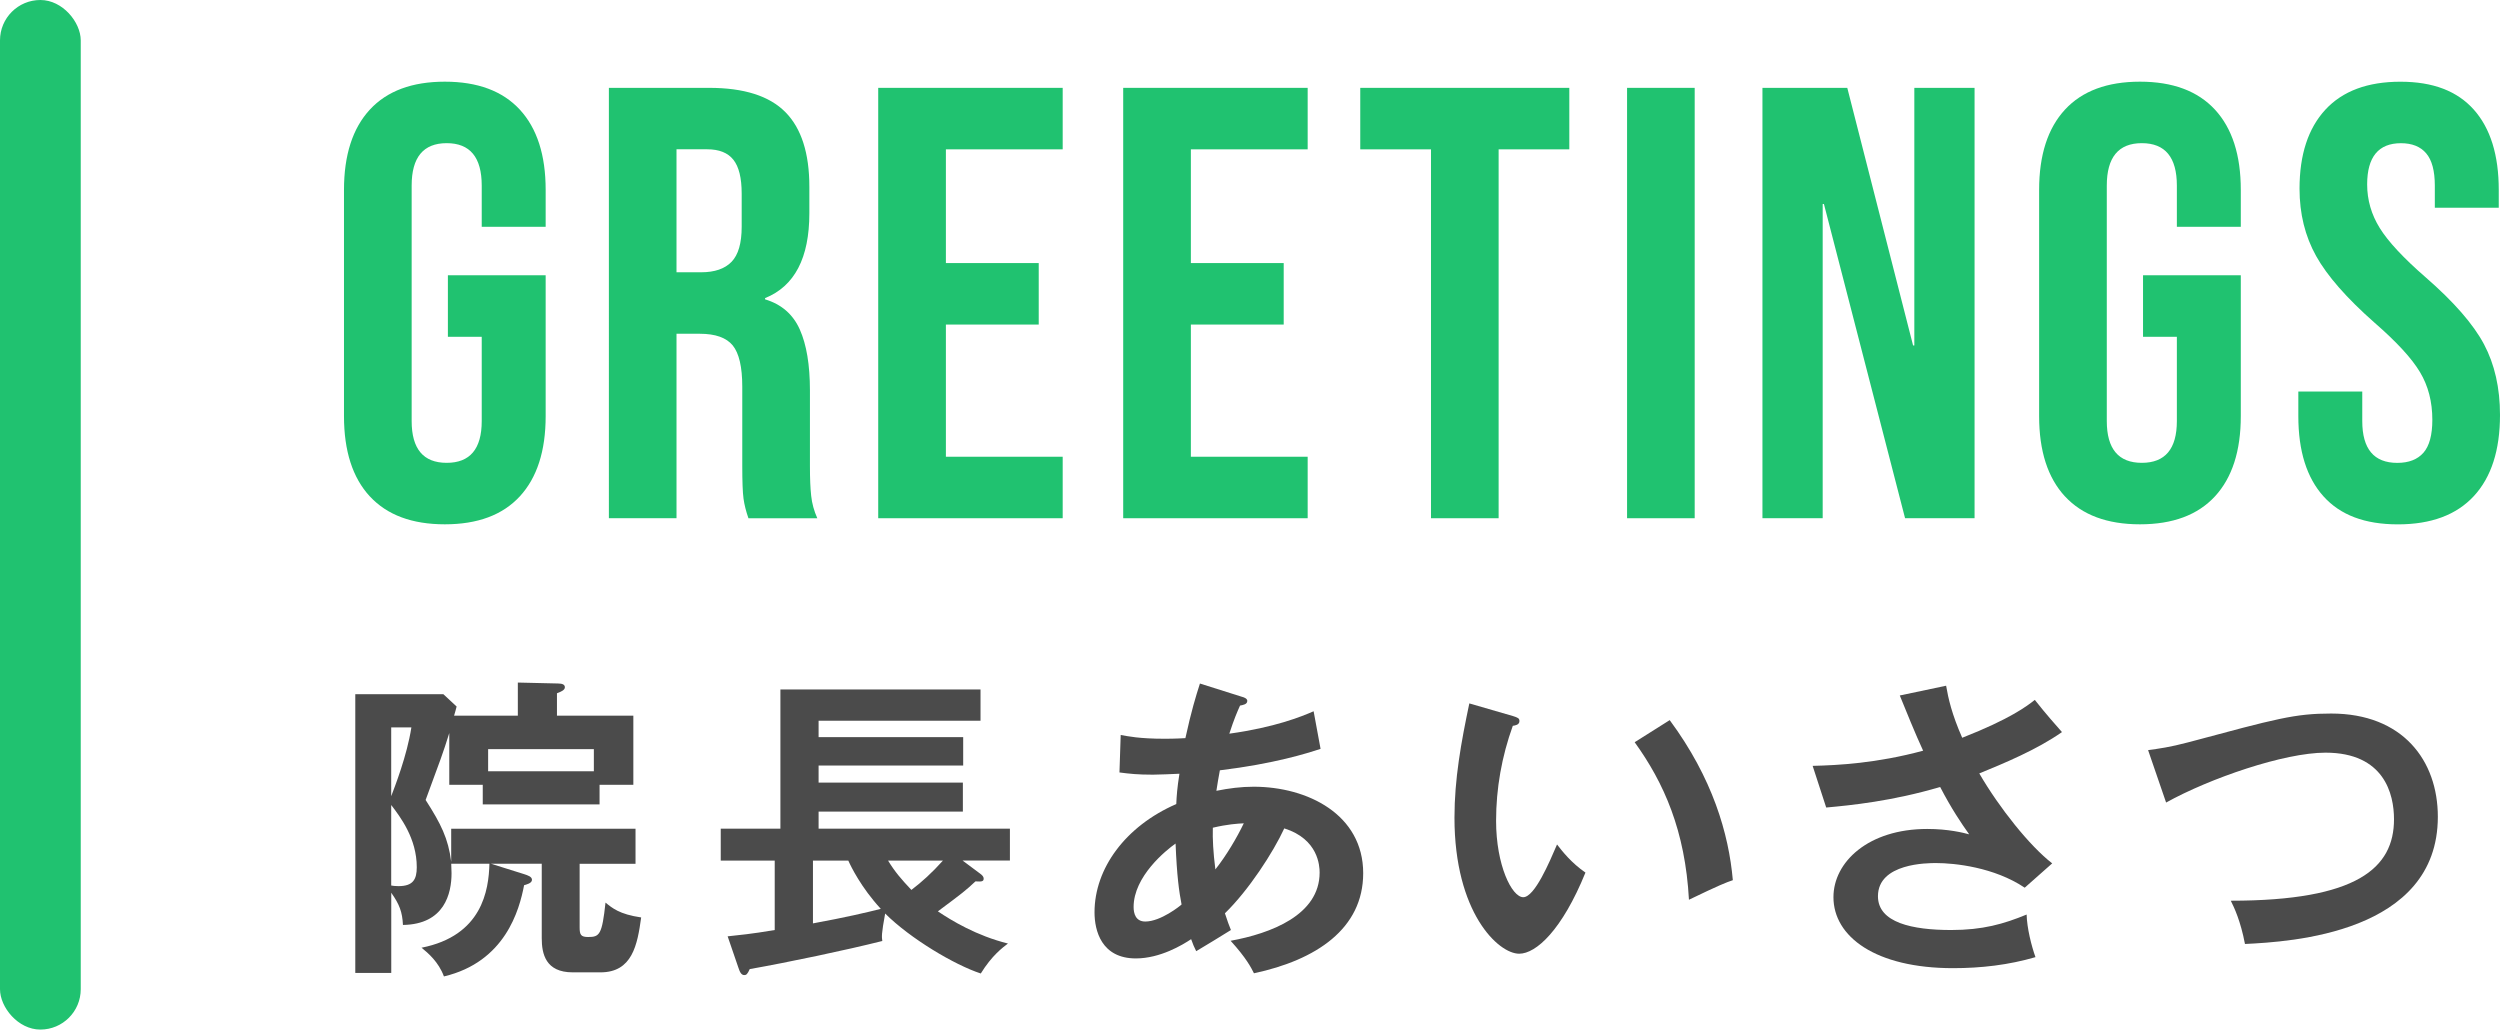
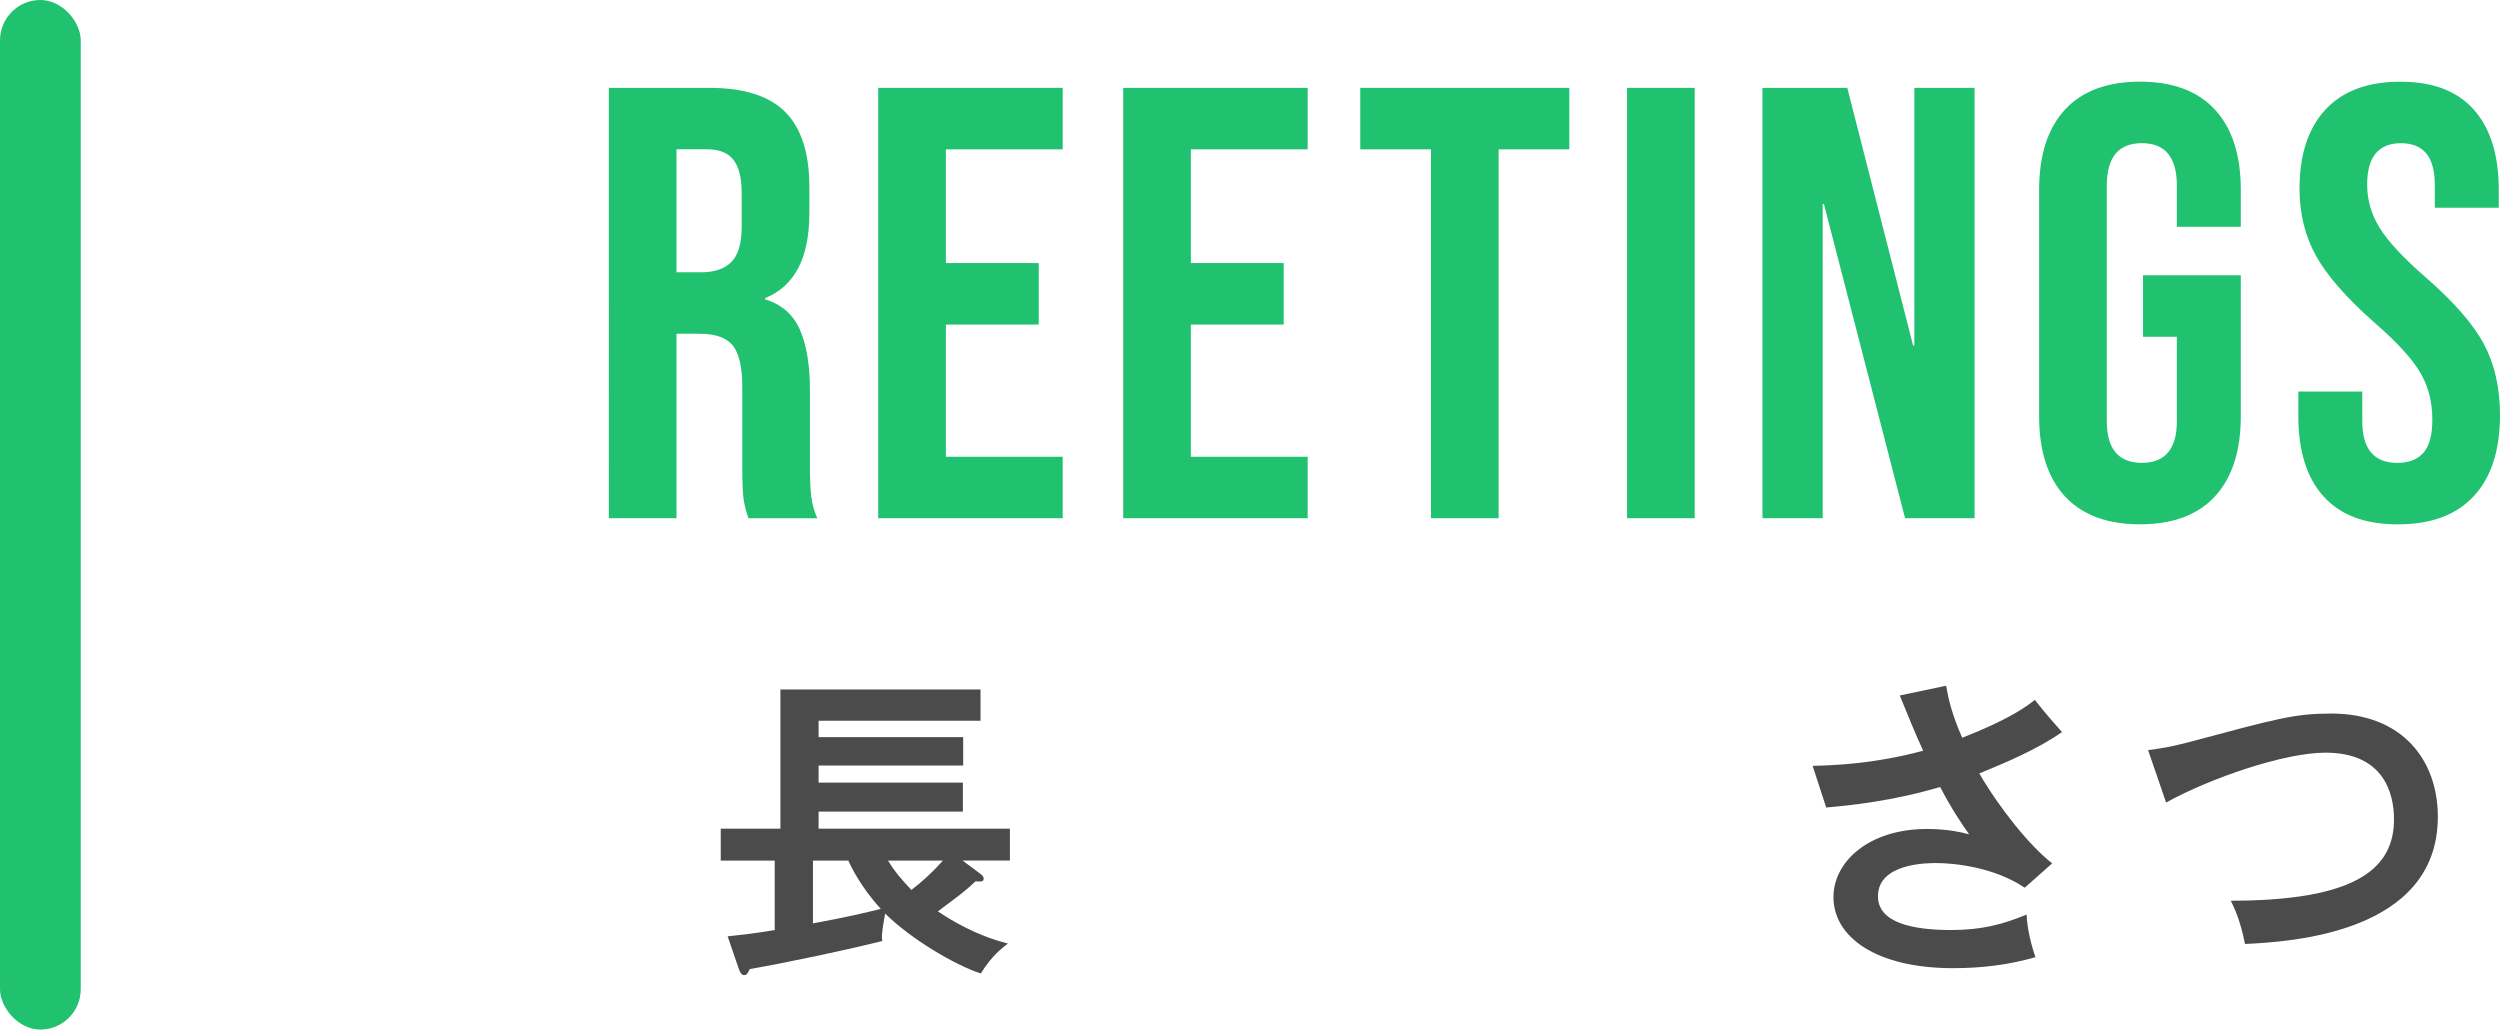
<svg xmlns="http://www.w3.org/2000/svg" id="_レイヤー_2" viewBox="0 0 562.3 231.57">
  <defs>
    <style>.cls-1{fill:#20c270;}.cls-1,.cls-2{stroke-width:0px;}.cls-2{fill:#4b4b4b;}</style>
  </defs>
  <g id="_レイヤー_3">
    <rect class="cls-1" x="0" y="0" width="18.16" height="231.57" rx="9.08" ry="9.08" />
-     <path class="cls-2" d="M135.06,218.7h-6.25c-6.11,0-6.96-4.19-6.96-7.67v-16.76h-11.43l7.46,2.34c.85.28,1.77.57,1.77,1.28,0,.78-1.28,1.06-1.77,1.21-1.07,5.61-4.26,17.25-18.03,20.52-1.21-3.27-3.55-5.25-5.04-6.46,13.63-2.7,15.12-12.92,15.27-18.89h-8.59c0,.71.07,1.42.07,2.13,0,4.54-1.56,11.5-10.93,11.64-.14-2.91-.78-4.62-2.63-7.24v18.03h-8.09v-62.69h19.81l2.98,2.77c-.21.85-.28,1.06-.57,2.06h14.34v-7.45l9.02.21c1.06,0,1.56.28,1.56.85,0,.64-.85.99-1.78,1.35v5.04h17.18v15.55h-7.6v4.4h-26.27v-4.4h-7.53v-11.64c-1.49,4.76-1.92,5.82-5.32,15.05,3.41,5.32,5.11,8.66,5.75,13.92v-7.45h41.46v7.88h-12.57v14.34c0,1.63.29,2.13,1.92,2.13,2.56,0,3.12-.5,3.9-7.74,1.49,1.21,3.12,2.63,8.02,3.34-.85,6.18-1.99,12.35-9.16,12.35ZM87.99,163.6v15.48c.78-2.06,3.55-9.09,4.54-15.48h-4.54ZM87.99,181.07v18.1c.35.07.92.14,1.63.14,3.27,0,4.12-1.49,4.12-4.26,0-6.46-3.69-11.29-5.75-13.99ZM133.57,168.5h-23.78v4.97h23.78v-4.97Z" />
    <path class="cls-2" d="M163.67,210.6c2.49-.28,5.18-.5,10.58-1.42v-15.62h-12.14v-7.17h13.42v-31.31h45.01v7.03h-36.42v3.69h32.52v6.39h-32.52v3.83h32.45v6.53h-32.45v3.83h43.03v7.17h-10.65l3.9,2.91c.5.36.85.71.85,1.14,0,.71-.5.71-1.85.64-2.2,2.06-2.84,2.56-8.45,6.74,3.05,2.06,8.66,5.47,15.76,7.24-1.21.92-3.62,2.7-6.11,6.74-5.89-1.92-15.9-7.88-21.51-13.49-.85,4.61-.78,5.25-.64,6.18-8.17,2.06-21.02,4.76-29.82,6.32-.5,1.14-.78,1.35-1.21,1.35-.64,0-.99-.57-1.35-1.7l-2.41-7.03ZM182.84,207.69c7.38-1.35,12.21-2.49,15.27-3.27-4.4-4.76-6.75-9.58-7.31-10.86h-7.95v14.13ZM199.74,193.56c1.56,2.56,2.98,4.19,5.25,6.6,2.34-1.78,4.62-3.83,7.1-6.6h-12.35Z" />
-     <path class="cls-2" d="M252.06,165.31c1.56.28,4.19.85,9.87.85.43,0,2.49,0,4.69-.14,1.35-6.18,2.34-9.37,3.27-12.28l9.44,2.98c.57.14,1.21.43,1.21.92,0,.78-.92.92-1.63,1.06-.64,1.42-1.35,3.05-2.41,6.32,10.22-1.42,16.19-3.83,18.96-5.04l1.56,8.45c-2.98.99-10.37,3.34-22.65,4.83-.14.71-.71,3.98-.78,4.61,2.84-.57,5.54-.92,8.38-.92,12.14,0,24.64,6.25,24.64,19.45,0,12.5-10.58,19.52-24.57,22.51-.64-1.28-1.71-3.41-5.25-7.31,8.95-1.63,20.02-5.75,20.02-15.34,0-1.49-.28-7.53-7.95-9.94-2.49,5.4-8.02,13.92-13.35,19.1.57,1.77.92,2.7,1.35,3.76-2.13,1.35-5.68,3.48-7.81,4.76-.57-1.14-.64-1.35-1.14-2.7-1.92,1.28-6.96,4.33-12.43,4.33-7.74,0-9.3-6.25-9.3-10.37,0-9.87,6.96-19.38,18.39-24.35.07-1.77.21-3.69.71-6.82-1.21.07-5.04.21-5.96.21-3.48,0-5.32-.21-7.53-.5l.28-8.45ZM264.41,189.73c-2.13,1.49-9.44,7.38-9.44,14.27,0,1.42.43,3.27,2.63,3.27,3.48,0,7.88-3.55,8.16-3.83-.57-2.91-1.06-6.46-1.35-13.7ZM273.36,195.55c2.48-3.12,4.9-7.24,6.39-10.37-1.42.07-3.69.21-6.96.99-.07,2.56.07,5.4.57,9.37Z" />
-     <path class="cls-2" d="M340.26,161.05c1.14.35,1.49.5,1.49,1.14,0,.85-.99.99-1.49,1.06-2.48,6.89-3.76,14.06-3.76,21.37,0,10.01,3.55,17.18,6.11,17.18s5.89-7.88,7.6-11.86c1.21,1.56,3.2,4.12,6.39,6.32-5.25,12.92-11.08,18.25-14.91,18.25-4.69,0-14.55-9.23-14.55-30.6,0-8.73,1.49-16.9,3.34-25.7l9.8,2.84ZM375.55,161.97c9.66,13.06,13.28,25.56,14.2,36-1.49.5-3.12,1.14-9.87,4.4-.85-15.55-5.61-26.27-12.21-35.43l7.88-4.97Z" />
    <path class="cls-2" d="M437.72,154.23c.5,2.91,1.28,6.39,3.62,11.71,10.86-4.26,14.62-7.17,16.33-8.52,2.63,3.34,4.69,5.61,6.11,7.24-5.68,3.98-13.06,7.03-18.6,9.3,4.54,7.81,11.36,16.33,16.4,20.23l-6.18,5.47c-6.89-4.62-15.76-5.54-19.95-5.54-1.85,0-13.06,0-13.06,7.46,0,5.96,7.74,7.6,16.47,7.6,7.1,0,11.79-1.35,16.97-3.48.07,2.98,1.07,7.03,1.99,9.58-6.04,1.77-12.28,2.48-18.53,2.48-17.47,0-26.91-7.1-26.91-15.97,0-7.88,7.81-15.34,21.09-15.34,4.76,0,8.09.85,9.44,1.21-1.77-2.48-3.98-5.75-6.53-10.65-10.79,3.19-20.09,4.12-25.63,4.62l-3.05-9.37c5.68-.14,14.34-.57,24.85-3.41-1.78-3.83-3.83-8.95-5.25-12.42l10.44-2.2Z" />
    <path class="cls-2" d="M483.14,168.72c2.49-.35,4.83-.64,9.09-1.77,19.88-5.33,23.93-6.46,32.09-6.46,16.12,0,24,10.58,24,23.22,0,26.27-33.3,28.12-43.38,28.61-.99-5.18-2.41-8.17-3.19-9.73,28.47,0,36.71-7.38,36.71-18.32,0-5.68-2.2-14.98-15.41-14.98-9.3,0-25.99,5.75-35.85,11.22l-4.05-11.79Z" />
-     <path class="cls-1" d="M83.18,111.65c-3.87-4.19-5.81-10.21-5.81-18.05v-50.89c0-7.83,1.94-13.85,5.81-18.05,3.87-4.19,9.49-6.29,16.87-6.29s13,2.1,16.87,6.29c3.87,4.2,5.81,10.21,5.81,18.05v8.3h-14.38v-9.27c0-6.36-2.63-9.54-7.88-9.54s-7.88,3.18-7.88,9.54v52.96c0,6.27,2.63,9.4,7.88,9.4s7.88-3.13,7.88-9.4v-18.95h-7.61v-13.83h21.99v31.67c0,7.84-1.94,13.85-5.81,18.05-3.87,4.2-9.5,6.29-16.87,6.29s-13-2.1-16.87-6.29Z" />
    <path class="cls-1" d="M136.96,19.76h22.54c7.84,0,13.55,1.82,17.15,5.46,3.6,3.64,5.39,9.24,5.39,16.8v5.95c0,10.05-3.32,16.41-9.96,19.08v.28c3.69,1.11,6.29,3.37,7.81,6.78,1.52,3.41,2.28,7.98,2.28,13.69v17.01c0,2.77.09,5,.28,6.71.18,1.71.64,3.39,1.38,5.05h-15.49c-.55-1.57-.92-3.04-1.11-4.43-.19-1.38-.28-3.87-.28-7.47v-17.7c0-4.43-.72-7.51-2.14-9.27-1.43-1.75-3.9-2.63-7.4-2.63h-5.25v41.49h-15.21V19.76ZM157.7,61.24c3.04,0,5.32-.78,6.84-2.35,1.52-1.57,2.28-4.19,2.28-7.88v-7.47c0-3.5-.62-6.04-1.87-7.61-1.24-1.57-3.21-2.35-5.88-2.35h-6.91v27.66h5.53Z" />
    <path class="cls-1" d="M197.53,19.76h41.49v13.83h-26.27v25.58h20.88v13.83h-20.88v29.73h26.27v13.83h-41.49V19.76Z" />
    <path class="cls-1" d="M252.63,19.76h41.49v13.83h-26.27v25.58h20.88v13.83h-20.88v29.73h26.27v13.83h-41.49V19.76Z" />
    <path class="cls-1" d="M321.85,33.59h-15.9v-13.83h47.02v13.83h-15.9v82.97h-15.21V33.59Z" />
    <path class="cls-1" d="M365.96,19.76h15.21v96.8h-15.21V19.76Z" />
    <path class="cls-1" d="M396.41,19.76h19.08l14.8,57.94h.28V19.76h13.55v96.8h-15.63l-18.25-70.67h-.28v70.67h-13.55V19.76Z" />
    <path class="cls-1" d="M464.45,111.65c-3.87-4.19-5.81-10.21-5.81-18.05v-50.89c0-7.83,1.94-13.85,5.81-18.05,3.87-4.19,9.5-6.29,16.87-6.29s13,2.1,16.87,6.29c3.87,4.2,5.81,10.21,5.81,18.05v8.3h-14.38v-9.27c0-6.36-2.63-9.54-7.88-9.54s-7.88,3.18-7.88,9.54v52.96c0,6.27,2.63,9.4,7.88,9.4s7.88-3.13,7.88-9.4v-18.95h-7.61v-13.83h21.99v31.67c0,7.84-1.94,13.85-5.81,18.05-3.87,4.2-9.5,6.29-16.87,6.29s-13-2.1-16.87-6.29Z" />
    <path class="cls-1" d="M522.61,111.65c-3.78-4.19-5.67-10.21-5.67-18.05v-5.53h14.38v6.64c0,6.27,2.63,9.4,7.88,9.4,2.58,0,4.54-.76,5.88-2.28,1.33-1.52,2-3.99,2-7.4,0-4.06-.92-7.63-2.77-10.72-1.84-3.09-5.25-6.8-10.23-11.13-6.27-5.53-10.65-10.53-13.14-15-2.49-4.47-3.73-9.52-3.73-15.14,0-7.65,1.94-13.57,5.81-17.77,3.87-4.19,9.5-6.29,16.87-6.29s12.79,2.1,16.53,6.29c3.73,4.2,5.6,10.21,5.6,18.05v4.01h-14.38v-4.98c0-3.32-.65-5.74-1.94-7.26-1.29-1.52-3.18-2.28-5.67-2.28-5.07,0-7.61,3.09-7.61,9.27,0,3.5.95,6.78,2.84,9.82,1.89,3.04,5.32,6.73,10.3,11.06,6.36,5.53,10.74,10.56,13.14,15.07,2.4,4.52,3.6,9.82,3.6,15.9,0,7.93-1.96,14.01-5.88,18.25-3.92,4.24-9.61,6.36-17.08,6.36s-12.95-2.1-16.73-6.29Z" />
  </g>
</svg>